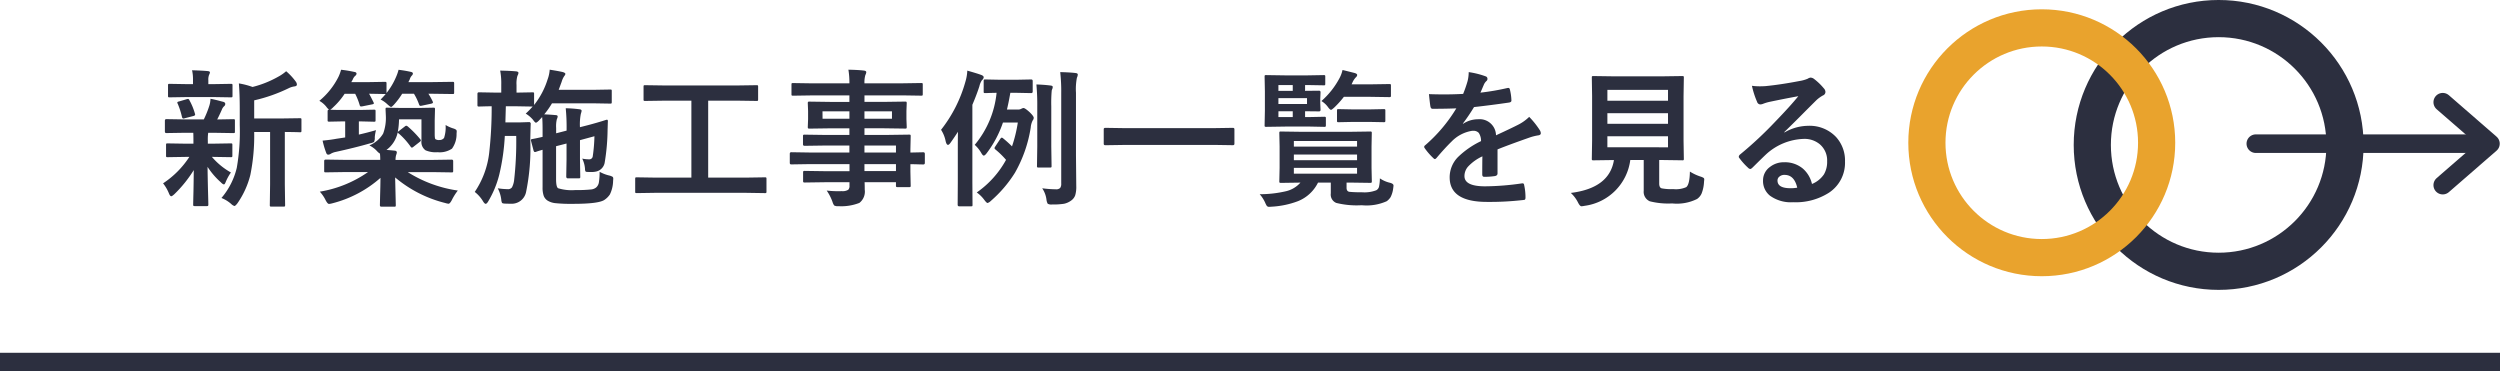
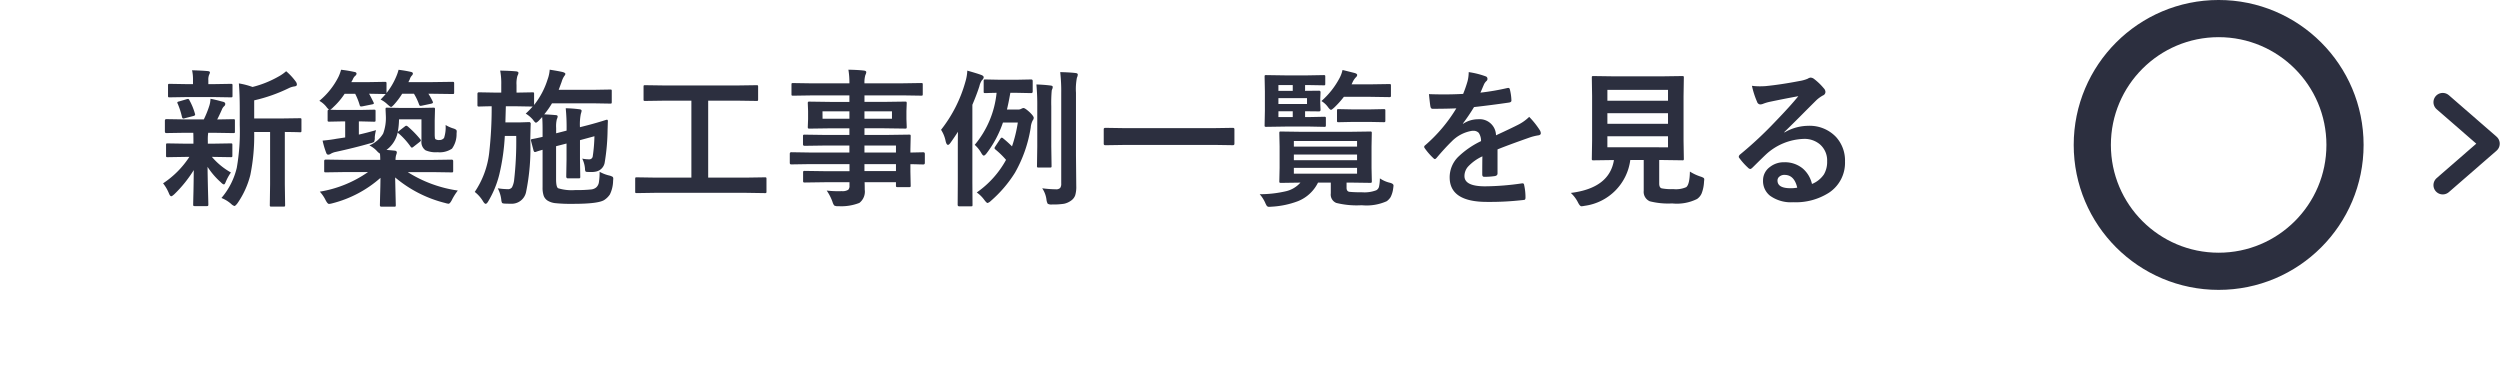
<svg xmlns="http://www.w3.org/2000/svg" width="269" height="39.959" viewBox="0 0 269 39.959">
  <g id="グループ_48771" data-name="グループ 48771" transform="translate(-826 -5629.042)">
    <g id="グループ_48770" data-name="グループ 48770">
      <g id="グループ_264" data-name="グループ 264" transform="translate(-44 2373)">
        <g id="グループ_238" data-name="グループ 238" transform="translate(-268 -12.999)">
          <path id="パス_36401" data-name="パス 36401" d="M-177.172.344A7.775,7.775,0,0,0-175.523-2.9a22.506,22.506,0,0,0,.32-4.609V-9.25q0-1.6-.094-2.734a7.959,7.959,0,0,1,1.469.383,11.033,11.033,0,0,0,2.773-1.109,4.446,4.446,0,0,0,.844-.586,6.382,6.382,0,0,1,1.047,1.133.533.533,0,0,1,.109.3q0,.164-.242.2a1.97,1.97,0,0,0-.625.188,17.144,17.144,0,0,1-3.727,1.313v1.953h2.734l2.18-.031q.125,0,.148.031a.269.269,0,0,1,.023.141V-6.9q0,.125-.031.148a.269.269,0,0,1-.141.023l-.211-.008q-.625-.016-1.406-.023v5.633l.031,2.211a.266.266,0,0,1-.031.164.2.2,0,0,1-.125.023h-1.32q-.125,0-.148-.031a.315.315,0,0,1-.023-.156l.031-2.211V-6.758h-1.711a21.256,21.256,0,0,1-.414,4.625A9.305,9.305,0,0,1-175.445.906q-.227.3-.336.3a.925.925,0,0,1-.352-.227A3.538,3.538,0,0,0-177.172.344Zm-3.961-7.016-1.969.031q-.156,0-.156-.172V-7.969q0-.172.156-.172l1.969.031h2.063a10.486,10.486,0,0,0,.609-1.523,2.764,2.764,0,0,0,.109-.7q.328.063.766.172.555.148.625.164.2.063.2.227a.319.319,0,0,1-.125.242.953.953,0,0,0-.242.367q-.3.672-.5,1.055l1.734-.031q.125,0,.148.031a.269.269,0,0,1,.023.141v1.156q0,.125-.031.148a.269.269,0,0,1-.141.023l-1.969-.031h-.734a5.008,5.008,0,0,0-.039.883V-5.5h.547l1.922-.031q.125,0,.148.031a.269.269,0,0,1,.023.141v1.133q0,.133-.031.156a.269.269,0,0,1-.141.023l-1.922-.031h-.109a7.535,7.535,0,0,0,2.047,1.68,5.275,5.275,0,0,0-.562,1.023q-.1.258-.187.258-.117,0-.336-.227a8.027,8.027,0,0,1-1.43-1.664q.016,1.336.055,2.781.031,1.094.031,1.266,0,.125-.039.156a.315.315,0,0,1-.156.023h-1.266q-.125,0-.148-.039a.244.244,0,0,1-.023-.141q0-.133.031-1.422.023-1.164.031-2.273A13.448,13.448,0,0,1-182.234-.07q-.25.227-.336.227-.133,0-.258-.32a4.426,4.426,0,0,0-.625-1.07,9.809,9.809,0,0,0,2.828-2.844h-.4l-1.937.031q-.125,0-.148-.031a.292.292,0,0,1-.023-.148V-5.359q0-.125.031-.148a.269.269,0,0,1,.141-.023l1.938.031h.836v-.289q0-.641-.016-.883Zm3.086-3.844h-2.812l-1.891.031q-.125,0-.148-.031a.269.269,0,0,1-.023-.141v-1.109q0-.125.031-.148a.269.269,0,0,1,.141-.023l1.891.031h.625v-.43a4.52,4.52,0,0,0-.1-1.062q1.062.031,1.664.086.258.023.258.141a.782.782,0,0,1-.094.273,1.383,1.383,0,0,0-.078.578v.414h.539l1.875-.031q.141,0,.164.031a.269.269,0,0,1,.023.141v1.109q0,.125-.031.148a.315.315,0,0,1-.156.023Zm-3.82.742a.372.372,0,0,1-.055-.148q0-.086.2-.125l.82-.242a.546.546,0,0,1,.133-.023q.086,0,.148.133a6.605,6.605,0,0,1,.594,1.445.375.375,0,0,1,.023.109q0,.094-.18.148l-.914.234a.546.546,0,0,1-.164.039q-.109,0-.156-.164A8.231,8.231,0,0,0-181.867-9.773Zm24.753,2.43a10.856,10.856,0,0,1,1.328,1.359.285.285,0,0,1,.07.141q0,.063-.156.18l-.641.5a.35.35,0,0,1-.172.094q-.039,0-.133-.109a7.815,7.815,0,0,0-1.273-1.414.206.206,0,0,1-.117-.125,3.124,3.124,0,0,1-1.211,1.891q.266.016.891.078.227.023.227.2a1.056,1.056,0,0,1-.078.281,1.942,1.942,0,0,0-.062.516h3.984l2.047-.031q.172,0,.172.156v1.039a.254.254,0,0,1-.027.152.235.235,0,0,1-.145.027l-2.047-.031h-2.672a13.724,13.724,0,0,0,5.391,1.984A5.914,5.914,0,0,0-152.38.563q-.211.4-.359.4A2.046,2.046,0,0,1-153.1.883a13.366,13.366,0,0,1-5.383-2.75l.07,2.977q0,.125-.031.148a.292.292,0,0,1-.148.023h-1.375q-.156,0-.156-.172,0-.008.023-1.055.031-.937.039-1.875A12.43,12.43,0,0,1-165.231.914a2,2,0,0,1-.367.07q-.156,0-.367-.406a3.735,3.735,0,0,0-.625-.914A12.645,12.645,0,0,0-161.4-2.445h-2.5l-2.047.031q-.125,0-.148-.031a.292.292,0,0,1-.023-.148V-3.633q0-.156.172-.156l2.047.031h3.813a5.563,5.563,0,0,0-.031-.672,1.351,1.351,0,0,1-.32-.273,2.77,2.77,0,0,0-.82-.609,3.116,3.116,0,0,0,1.484-1.273,4.839,4.839,0,0,0,.289-1.937l-.031-.672q0-.133.031-.156a.292.292,0,0,1,.148-.023l1.57.031h1.8l1.6-.031q.125,0,.148.031a.292.292,0,0,1,.023.148l-.031,1.2v1.43q0,.508.078.578a.7.7,0,0,0,.422.094.611.611,0,0,0,.508-.227,3.677,3.677,0,0,0,.164-1.391,3.69,3.69,0,0,0,.813.367.961.961,0,0,1,.32.148.228.228,0,0,1,.063.18q0,.063-.016.234a2.652,2.652,0,0,1-.492,1.617,2.375,2.375,0,0,1-1.555.383,2.731,2.731,0,0,1-1.3-.211,1.09,1.09,0,0,1-.43-1.008v-2.32h-2.414a8.2,8.2,0,0,1-.133,1.359,1.144,1.144,0,0,1,.133-.109l.609-.469a.35.35,0,0,1,.172-.094A.419.419,0,0,1-157.114-7.344Zm-9.523-2.766a7.992,7.992,0,0,0,2.063-2.594,4.471,4.471,0,0,0,.273-.75,13.379,13.379,0,0,1,1.422.234q.242.031.242.2a.333.333,0,0,1-.148.227,1.018,1.018,0,0,0-.25.367,1.723,1.723,0,0,1-.086.164q-.063.109-.078.141h1.758l1.859-.031q.125,0,.148.039a.315.315,0,0,1,.023.156v1.008a7.375,7.375,0,0,0,1.023-1.719,4.842,4.842,0,0,0,.273-.781,12.671,12.671,0,0,1,1.3.219q.242.047.242.18a.332.332,0,0,1-.117.227.989.989,0,0,0-.219.4l-.148.3h2.453l2.3-.031q.125,0,.148.039a.315.315,0,0,1,.023.156v.938q0,.133-.031.156a.269.269,0,0,1-.141.023l-2.3-.031h-.3a7.073,7.073,0,0,1,.461.828.355.355,0,0,1,.031.117q0,.078-.187.125l-.992.211a.863.863,0,0,1-.164.023q-.1,0-.156-.156a5.886,5.886,0,0,0-.547-1.148h-1.266a7.951,7.951,0,0,1-.875,1.164q-.234.258-.32.258t-.4-.289a2.921,2.921,0,0,0-.727-.508q.281-.281.547-.594h-.078l-1.711-.031q.133.219.477.914a.3.3,0,0,1,.039.117q0,.086-.2.117l-.992.2a1.438,1.438,0,0,1-.187.023q-.109,0-.148-.156a6.82,6.82,0,0,0-.484-1.211h-1.133a7.7,7.7,0,0,1-1.234,1.453,1.262,1.262,0,0,1-.32.258q.352.031,1.453.031h1.719l1.531-.031a.247.247,0,0,1,.156.031.269.269,0,0,1,.023.141v.945q0,.133-.031.156a.292.292,0,0,1-.148.023L-162.3-7.9h-.086v1.422q.836-.187,1.844-.477a4.228,4.228,0,0,0-.133.781.9.9,0,0,1-.086.492,1.284,1.284,0,0,1-.422.148q-1.625.469-3.7.922a1.761,1.761,0,0,0-.531.2.494.494,0,0,1-.273.094q-.148,0-.219-.211a8.953,8.953,0,0,1-.383-1.3q.852-.078,1.5-.2l.93-.141V-7.9h-.164l-1.531.031a.285.285,0,0,1-.172-.031.292.292,0,0,1-.023-.148v-.945q0-.172.164-.172a1.027,1.027,0,0,1-.289-.289A2.579,2.579,0,0,0-166.638-10.109Zm22.206,1.375a9.149,9.149,0,0,0,.742-.758h-.031l-1.734-.031h-1.117q-.047,1.656-.047,1.734h1.57l.953-.031a.173.173,0,0,1,.2.2q-.016.227-.047,1.727A23.367,23.367,0,0,1-144.4-.273,1.577,1.577,0,0,1-146.056.961q-.453,0-.672-.016t-.258-.086a.961.961,0,0,1-.078-.344A3.646,3.646,0,0,0-147.439-.7a7.4,7.4,0,0,0,1.047.094.524.524,0,0,0,.484-.2,2.287,2.287,0,0,0,.219-.7,36.64,36.64,0,0,0,.234-4.828h-1.227a23.037,23.037,0,0,1-.594,4.156A10.61,10.61,0,0,1-148.463.7q-.156.273-.281.273-.109,0-.273-.258a3.67,3.67,0,0,0-.9-1.023,9.422,9.422,0,0,0,1.555-4.211,43.38,43.38,0,0,0,.266-5.008q-.586.008-1.047.023l-.328.008q-.109,0-.133-.039a.292.292,0,0,1-.023-.148v-1.172q0-.172.156-.172l1.75.031h.656v-.82a7.4,7.4,0,0,0-.117-1.547q1.062.023,1.68.078.289.023.289.18a.868.868,0,0,1-.109.3,2.948,2.948,0,0,0-.1.992v.82l1.719-.031q.125,0,.148.031a.269.269,0,0,1,.023.141v1.188a8.442,8.442,0,0,0,1.453-2.75,3.764,3.764,0,0,0,.227-1.047q.992.156,1.414.258.273.086.273.2a.365.365,0,0,1-.1.2,2.147,2.147,0,0,0-.3.641l-.32.867h3.711l1.828-.031q.125,0,.148.031a.269.269,0,0,1,.023.141v1.172q0,.125-.031.148a.269.269,0,0,1-.141.023l-1.828-.031h-4.43a9.048,9.048,0,0,1-.836,1.188q.742.031,1.188.078.258,0,.258.148a.768.768,0,0,1-.086.289,3.156,3.156,0,0,0-.078.945v.578l1.125-.289v-.133a20.561,20.561,0,0,0-.094-2.273,12.6,12.6,0,0,1,1.469.109q.242.023.242.18a2.314,2.314,0,0,1-.086.32,5.8,5.8,0,0,0-.094,1.43l.945-.242q.789-.211,1.477-.422.414-.133.453-.141h.031q.1,0,.1.164-.008.117-.016.4-.008.32-.016.477a22.9,22.9,0,0,1-.32,3.617,1.2,1.2,0,0,1-.977.93,2.194,2.194,0,0,1-.477.039q-.172,0-.375-.008-.187,0-.234-.07a.626.626,0,0,1-.047-.266,2.969,2.969,0,0,0-.3-1.1,3.6,3.6,0,0,0,.734.078.368.368,0,0,0,.4-.336,16.99,16.99,0,0,0,.18-2.148l-1.555.422V-3.8l.031,1.859q0,.117-.031.145a.3.3,0,0,1-.164.027H-139.9q-.172,0-.172-.211l.031-1.82V-5.516l-1.125.289V-1.7q0,.844.211.992a4.9,4.9,0,0,0,1.852.2,14.357,14.357,0,0,0,1.664-.062,1.042,1.042,0,0,0,.578-.211.919.919,0,0,0,.3-.547,6.715,6.715,0,0,0,.078-1.148,4.033,4.033,0,0,0,1.086.414,1.228,1.228,0,0,1,.32.133.263.263,0,0,1,.063.2q0,.063-.016.227a3.488,3.488,0,0,1-.344,1.461,2.106,2.106,0,0,1-.562.57q-.594.445-3.375.445A16.221,16.221,0,0,1-141.252.9a2.013,2.013,0,0,1-.828-.273,1.068,1.068,0,0,1-.414-.508,2.674,2.674,0,0,1-.125-.93V-4.844q-.3.086-.547.164-.156.055-.172.063a.541.541,0,0,1-.109.016q-.094,0-.148-.18l-.273-1.039a.331.331,0,0,1-.016-.078q0-.062.141-.1.312-.047,1.125-.234v-.758q0-.945-.047-1.375L-143-8q-.242.242-.336.242t-.32-.32A3.183,3.183,0,0,0-144.431-8.734Zm13.964,8.523-2.016.031q-.125,0-.148-.031a.269.269,0,0,1-.023-.141V-1.7q0-.133.031-.156a.269.269,0,0,1,.141-.023l2.016.031h3.859v-8.281h-2.812l-2.164.031q-.125,0-.148-.031a.269.269,0,0,1-.023-.141v-1.352q0-.125.031-.148a.269.269,0,0,1,.141-.023l2.164.031h7.672l2.148-.031q.125,0,.148.031a.269.269,0,0,1,.023.141v1.352q0,.125-.031.148a.269.269,0,0,1-.141.023l-2.148-.031H-124.8v8.281h4.078l2.016-.031a.247.247,0,0,1,.156.031.292.292,0,0,1,.023.148V-.352a.235.235,0,0,1-.027.145.254.254,0,0,1-.152.027l-2.016-.031ZM-113.894-3.3l-1.969.031q-.156,0-.156-.172V-4.4q0-.18.156-.18l1.969.031h4.289V-5.3h-2.641l-2.172.031q-.18,0-.18-.156V-6.3q0-.125.039-.148a.244.244,0,0,1,.141-.023l2.172.031h2.641v-.711h-2.062l-2.219.031q-.141,0-.172-.039a.315.315,0,0,1-.023-.156l.031-.828v-.859l-.031-.836a.266.266,0,0,1,.031-.164.37.37,0,0,1,.164-.023l2.219.031h2.063v-.7h-4.031l-2.031.031q-.125,0-.148-.031a.269.269,0,0,1-.023-.141v-1.016q0-.125.031-.148a.269.269,0,0,1,.141-.023l2.031.031h4.031a8.627,8.627,0,0,0-.109-1.469q1.078.023,1.664.094.258.031.258.172a.73.73,0,0,1-.094.3,2.784,2.784,0,0,0-.1.9h4.063l2.031-.031q.133,0,.156.031a.269.269,0,0,1,.023.141v1.016q0,.125-.031.148a.292.292,0,0,1-.148.023l-2.031-.031h-4.062v.7h2.125l2.242-.031q.133,0,.156.039a.292.292,0,0,1,.023.148l-.031.836v.859l.031.828a.285.285,0,0,1-.031.172.292.292,0,0,1-.148.023l-2.242-.031h-2.125v.711h2.594l2.2-.031q.133,0,.156.031a.269.269,0,0,1,.023.141l-.031,1.391v.367l1.391-.031q.164,0,.164.18v.961q0,.172-.164.172l-.414-.008q-.445-.016-.977-.023v.813l.031,1.477a.254.254,0,0,1-.027.152.254.254,0,0,1-.152.027h-1.227q-.125,0-.156-.039a.244.244,0,0,1-.023-.141v-.352h-3.375q.016.289.016.8a1.533,1.533,0,0,1-.578,1.43,5.334,5.334,0,0,1-2.25.352.817.817,0,0,1-.461-.078,1.361,1.361,0,0,1-.18-.383,5.157,5.157,0,0,0-.625-1.219,11.189,11.189,0,0,0,1.219.07q.164,0,.4-.008a1.163,1.163,0,0,0,.7-.148.567.567,0,0,0,.133-.445v-.367h-2.625l-2.187.031q-.125,0-.156-.039a.315.315,0,0,1-.023-.156v-.859q0-.141.039-.172a.244.244,0,0,1,.141-.023l2.188.031h2.625V-3.3Zm9.3-2h-3.391v.75h3.391Zm-3.391,2.75h3.391V-3.3h-3.391Zm2.961-5.633v-.8h-2.961v.8Zm-7.469,0h2.891v-.8H-112.5ZM-95.9-.25A10.3,10.3,0,0,0-92.75-3.758a8.748,8.748,0,0,0-1.125-1.1q-.117-.1-.117-.164a.363.363,0,0,1,.07-.156l.563-.852q.086-.117.148-.117a.25.25,0,0,1,.141.07,11.966,11.966,0,0,1,.961.867,14.646,14.646,0,0,0,.625-2.562h-1.6a11.483,11.483,0,0,1-1.773,3.328q-.18.227-.289.227t-.273-.289a3.557,3.557,0,0,0-.7-.867,10.316,10.316,0,0,0,2.352-5.6q-.516.008-.93.023l-.289.008q-.125,0-.148-.031a.269.269,0,0,1-.023-.141v-1.125q0-.125.031-.148a.269.269,0,0,1,.141-.023l1.57.031h1.8l1.57-.031q.164,0,.164.172v1.125q0,.172-.164.172l-1.57-.031h-.672q-.2,1.133-.367,1.8h1.188a.672.672,0,0,0,.367-.086.665.665,0,0,1,.227-.078q.164,0,.656.445.445.43.445.609A.445.445,0,0,1-89.883-8a2.063,2.063,0,0,0-.211.766,14.247,14.247,0,0,1-1.7,4.867A13.385,13.385,0,0,1-94.4.672a.855.855,0,0,1-.336.211q-.109,0-.367-.352A3.549,3.549,0,0,0-95.9-.25Zm-3.844-6.742a14.722,14.722,0,0,0,2.625-5.187,4.711,4.711,0,0,0,.2-1.18q1.109.313,1.492.461.273.1.273.258a.467.467,0,0,1-.18.3,1.818,1.818,0,0,0-.281.656q-.3.93-.758,2v8.3l.016,2.445a.288.288,0,0,1-.023.156.292.292,0,0,1-.148.023H-97.8q-.156,0-.156-.18l.016-2.445V-4.766q0-1.3.016-2.016-.391.609-.812,1.2-.156.211-.258.211-.164,0-.258-.414A3.464,3.464,0,0,0-99.742-6.992ZM-88.859-.7a11.964,11.964,0,0,0,1.453.109.611.611,0,0,0,.477-.141.747.747,0,0,0,.117-.484v-9.727a18.4,18.4,0,0,0-.109-2.258q1.125.031,1.648.1.242.023.242.172a.944.944,0,0,1-.094.336,6.355,6.355,0,0,0-.1,1.617v6.75l.031,3.3a3.1,3.1,0,0,1-.117.992,1.191,1.191,0,0,1-.445.563,2,2,0,0,1-.75.336,7.582,7.582,0,0,1-1.281.078.835.835,0,0,1-.477-.078A1.209,1.209,0,0,1-88.4.523,2.787,2.787,0,0,0-88.859-.7Zm-.625-11.172q.883.031,1.531.117.227.023.227.156a.623.623,0,0,1-.047.211,1.281,1.281,0,0,0-.062.172,15.6,15.6,0,0,0-.047,1.711v4.3l.031,2.1a.235.235,0,0,1-.027.145.235.235,0,0,1-.145.027H-89.25q-.125,0-.148-.031a.269.269,0,0,1-.023-.141l.031-2.1V-9.484A23.827,23.827,0,0,0-89.484-11.875Zm9.456,6.508-2.031.031q-.18,0-.18-.156V-7.047q0-.156.18-.156l2.031.031h9.641l2.039-.031q.172,0,.172.156v1.555q0,.156-.172.156l-2.039-.031Zm27.5,3.594a3.184,3.184,0,0,0,1.086.477q.383.1.383.3a2.416,2.416,0,0,1-.031.281,2.827,2.827,0,0,1-.281.961,1.6,1.6,0,0,1-.422.445,5.319,5.319,0,0,1-2.687.43A9.161,9.161,0,0,1-57.22.875a.97.97,0,0,1-.586-1.031V-1.312h-1.375A4.1,4.1,0,0,1-61.322.68a9.4,9.4,0,0,1-2.844.6q-.187.016-.266.016a.319.319,0,0,1-.258-.1,2.158,2.158,0,0,1-.18-.352,3.691,3.691,0,0,0-.586-.906,12.384,12.384,0,0,0,2.789-.312,2.968,2.968,0,0,0,1.594-.937l-2.094.031q-.133,0-.156-.039a.315.315,0,0,1-.023-.156l.031-1.422V-5.2l-.031-1.437q0-.125.031-.148a.292.292,0,0,1,.148-.023l2.2.031h5.188l2.188-.031a.285.285,0,0,1,.172.031.269.269,0,0,1,.023.141L-53.423-5.2v2.3l.031,1.422a.3.3,0,0,1-.027.164q-.027.031-.168.031l-2.187-.031h-.336V-.75q0,.375.3.43a11.65,11.65,0,0,0,1.313.047,3.611,3.611,0,0,0,1.578-.211.6.6,0,0,0,.3-.383A4.48,4.48,0,0,0-52.525-1.773Zm-2.453-.5V-2.9h-6.8v.625Zm0-3.516h-6.8v.6h6.8Zm-6.8,2.063h6.8v-.609h-6.8Zm1.727-4.641,1.539-.031a.247.247,0,0,1,.156.031.269.269,0,0,1,.023.141v.742q0,.125-.039.148a.244.244,0,0,1-.141.023l-1.539-.031h-2.617l-2.078.031q-.133,0-.156-.031a.269.269,0,0,1-.023-.141l.031-1.57v-2.07l-.031-1.586q0-.125.031-.148a.292.292,0,0,1,.148-.023l2.078.031h2.3l1.8-.031q.125,0,.148.031a.269.269,0,0,1,.023.141v.758q0,.125-.031.148a.244.244,0,0,1-.141.023l-1.8-.031h-.2v.625l1.5-.016q.164,0,.164.172l-.031.719v.445l.031.719q0,.172-.164.172l-1.5-.016v.625Zm-.312-1.406v-.633h-3.078v.633Zm-3.078-2.039v.625H-61.9v-.625Zm0,3.445H-61.9v-.625h-1.539Zm4.625-1.719a8.7,8.7,0,0,0,1.938-2.445,3.349,3.349,0,0,0,.336-.9q.3.07,1.289.32.289.078.289.227a.385.385,0,0,1-.141.242,1.876,1.876,0,0,0-.367.555l-.094.2h2.016l2.031-.031q.141,0,.164.031a.269.269,0,0,1,.023.141v1.039a.285.285,0,0,1-.031.172.315.315,0,0,1-.156.023l-2.031-.031H-56.4A9.869,9.869,0,0,1-57.423-9.4q-.281.258-.352.258-.125,0-.352-.32A2.437,2.437,0,0,0-58.814-10.086Zm5.148,2.242h-1.742l-1.555.031q-.125,0-.148-.031a.269.269,0,0,1-.023-.141V-9.047q0-.125.031-.148a.269.269,0,0,1,.141-.023l1.555.031h1.742l1.555-.031a.247.247,0,0,1,.156.031.269.269,0,0,1,.023.141v1.063q0,.125-.039.148a.244.244,0,0,1-.141.023Zm10.7-5.359a8.959,8.959,0,0,1,1.82.453.269.269,0,0,1,.2.273.282.282,0,0,1-.109.234,1.188,1.188,0,0,0-.273.383q-.031.078-.1.234-.141.336-.273.633a25.869,25.869,0,0,0,2.914-.5A.678.678,0,0,1-38.7-11.5q.125,0,.164.172a5.552,5.552,0,0,1,.164,1.148v.047q0,.172-.273.211-1.867.273-3.75.484a20.732,20.732,0,0,1-1.2,1.773l.016.031a2.893,2.893,0,0,1,1.6-.492A1.762,1.762,0,0,1-40.03-6.4q1.641-.758,2.359-1.125a4.735,4.735,0,0,0,1.211-.859,8.8,8.8,0,0,1,1.125,1.406.671.671,0,0,1,.125.352q0,.18-.242.227a5.245,5.245,0,0,0-.977.242q-2.352.828-3.437,1.273V-2.3q0,.242-.3.289a7.689,7.689,0,0,1-1.133.078q-.211,0-.211-.258,0-1.375.016-1.945a4.918,4.918,0,0,0-1.555,1.117,1.542,1.542,0,0,0-.375,1.008q0,1.1,2.219,1.1a28.524,28.524,0,0,0,3.984-.32h.047q.156,0,.172.18A6,6,0,0,1-36.858.258V.313q0,.242-.18.242A31.45,31.45,0,0,1-41,.766q-4.016,0-4.016-2.641a3.1,3.1,0,0,1,.891-2.18,9.229,9.229,0,0,1,2.484-1.719,1.542,1.542,0,0,0-.242-.883.769.769,0,0,0-.625-.227H-42.6a3.928,3.928,0,0,0-2.211,1.156q-.742.727-1.6,1.742-.117.141-.2.141-.063,0-.172-.109a6.88,6.88,0,0,1-.914-1.055.268.268,0,0,1-.062-.148.232.232,0,0,1,.109-.172A16.5,16.5,0,0,0-44.3-9.3q-1.117.047-2.562.047-.18,0-.227-.258-.055-.3-.156-1.32.766.031,1.609.031,1.016,0,2.07-.055a13.136,13.136,0,0,0,.477-1.375A4.075,4.075,0,0,0-42.967-13.2Zm23.8,10.7A5.119,5.119,0,0,0-18-1.953a1.323,1.323,0,0,1,.313.141.206.206,0,0,1,.063.164q0,.055-.023.242a3.919,3.919,0,0,1-.266,1.281A1.433,1.433,0,0,1-18.4.453,4.874,4.874,0,0,1-21.073.93,8.072,8.072,0,0,1-23.48.7,1.107,1.107,0,0,1-24.136-.43V-3.742h-1.445A5.712,5.712,0,0,1-30.5,1.188a1.968,1.968,0,0,1-.336.047q-.164,0-.367-.4A3.6,3.6,0,0,0-31.98-.2q4.156-.516,4.641-3.539h-.031l-2.164.031a.266.266,0,0,1-.164-.031.292.292,0,0,1-.023-.148l.031-1.945v-4.789l-.031-1.984q0-.125.031-.148a.344.344,0,0,1,.156-.023l2.2.031h5.156l2.18-.031q.133,0,.156.031a.269.269,0,0,1,.023.141l-.031,1.984v4.789l.031,1.945a.254.254,0,0,1-.027.152A.254.254,0,0,1-20-3.711l-2.18-.031h-.289v2.531q0,.461.289.523a5.761,5.761,0,0,0,1.242.078A2.741,2.741,0,0,0-19.566-.82Q-19.191-1.1-19.167-2.508Zm-2.352-2.609V-6.3h-6.523v1.188Zm0-6.18h-6.523v1.172h6.523Zm-6.523,3.648h6.523V-8.781h-6.523ZM-7.5-10.609q-1.5.273-3.094.609a4.742,4.742,0,0,0-.672.2.909.909,0,0,1-.32.078A.379.379,0,0,1-11.937-10a9.049,9.049,0,0,1-.555-1.727,6.508,6.508,0,0,0,.867.055q.312,0,.617-.023,1.648-.164,3.633-.547a3.958,3.958,0,0,0,.875-.242.785.785,0,0,1,.3-.125.637.637,0,0,1,.367.125,6.312,6.312,0,0,1,1.07,1.023.6.6,0,0,1,.18.391.406.406,0,0,1-.273.383,3.515,3.515,0,0,0-.7.508q-.492.484-1.82,1.82-.992.992-1.633,1.609l.016.047a5.113,5.113,0,0,1,2.547-.719,3.909,3.909,0,0,1,3,1.2,3.748,3.748,0,0,1,.969,2.648A3.848,3.848,0,0,1-4.187-.234,6.618,6.618,0,0,1-8.062.8,3.837,3.837,0,0,1-10.547.1a2.012,2.012,0,0,1-.75-1.648,1.764,1.764,0,0,1,.742-1.445A2.387,2.387,0,0,1-9.039-3.5a3.019,3.019,0,0,1,2.016.672,3.106,3.106,0,0,1,.992,1.664A2.847,2.847,0,0,0-4.742-2.2,2.654,2.654,0,0,0-4.4-3.6a2.284,2.284,0,0,0-.789-1.836,2.572,2.572,0,0,0-1.727-.578,6.283,6.283,0,0,0-4.094,1.7q-.3.281-1.391,1.359-.18.18-.273.18a.411.411,0,0,1-.242-.141,6.962,6.962,0,0,1-.937-1.047.2.2,0,0,1-.055-.133.365.365,0,0,1,.133-.234A41.2,41.2,0,0,0-9.984-7.867Q-8.352-9.555-7.5-10.609ZM-7.617-.766q-.32-1.375-1.359-1.375a.816.816,0,0,0-.578.2.518.518,0,0,0-.187.406q0,.828,1.391.828A3.863,3.863,0,0,0-7.617-.766Z" transform="translate(1339 3290)" fill="#2c2f3f" />
          <ellipse id="楕円形_21" data-name="楕円形 21" cx="13.596" cy="13.596" rx="13.596" ry="13.596" transform="translate(1363.131 3298.232) rotate(-90)" fill="none" stroke="#2c2f3f" stroke-width="4" />
-           <ellipse id="楕円形_22" data-name="楕円形 22" cx="12.36" cy="12.36" rx="12.36" ry="12.36" transform="translate(1345.334 3296.762) rotate(-90)" fill="none" stroke="#e9a32d" stroke-miterlimit="10" stroke-width="4" />
          <g id="グループ_237" data-name="グループ 237" transform="translate(83.897)">
            <path id="パス_1243" data-name="パス 1243" d="M8.922,5.133,4.461,0,0,5.133" transform="translate(1322.075 3280.039) rotate(90)" fill="none" stroke="#2c2f3f" stroke-linecap="round" stroke-linejoin="round" stroke-miterlimit="10" stroke-width="2" />
-             <path id="パス_1244" data-name="パス 1244" d="M3805.392,3284h-24.4" transform="translate(-2484.163 0.5)" fill="none" stroke="#2c2f3f" stroke-linecap="round" stroke-width="2" />
          </g>
        </g>
-         <rect id="長方形_129" data-name="長方形 129" width="269" height="2" transform="translate(870 3294.001)" fill="#2c2f3f" />
      </g>
    </g>
  </g>
</svg>